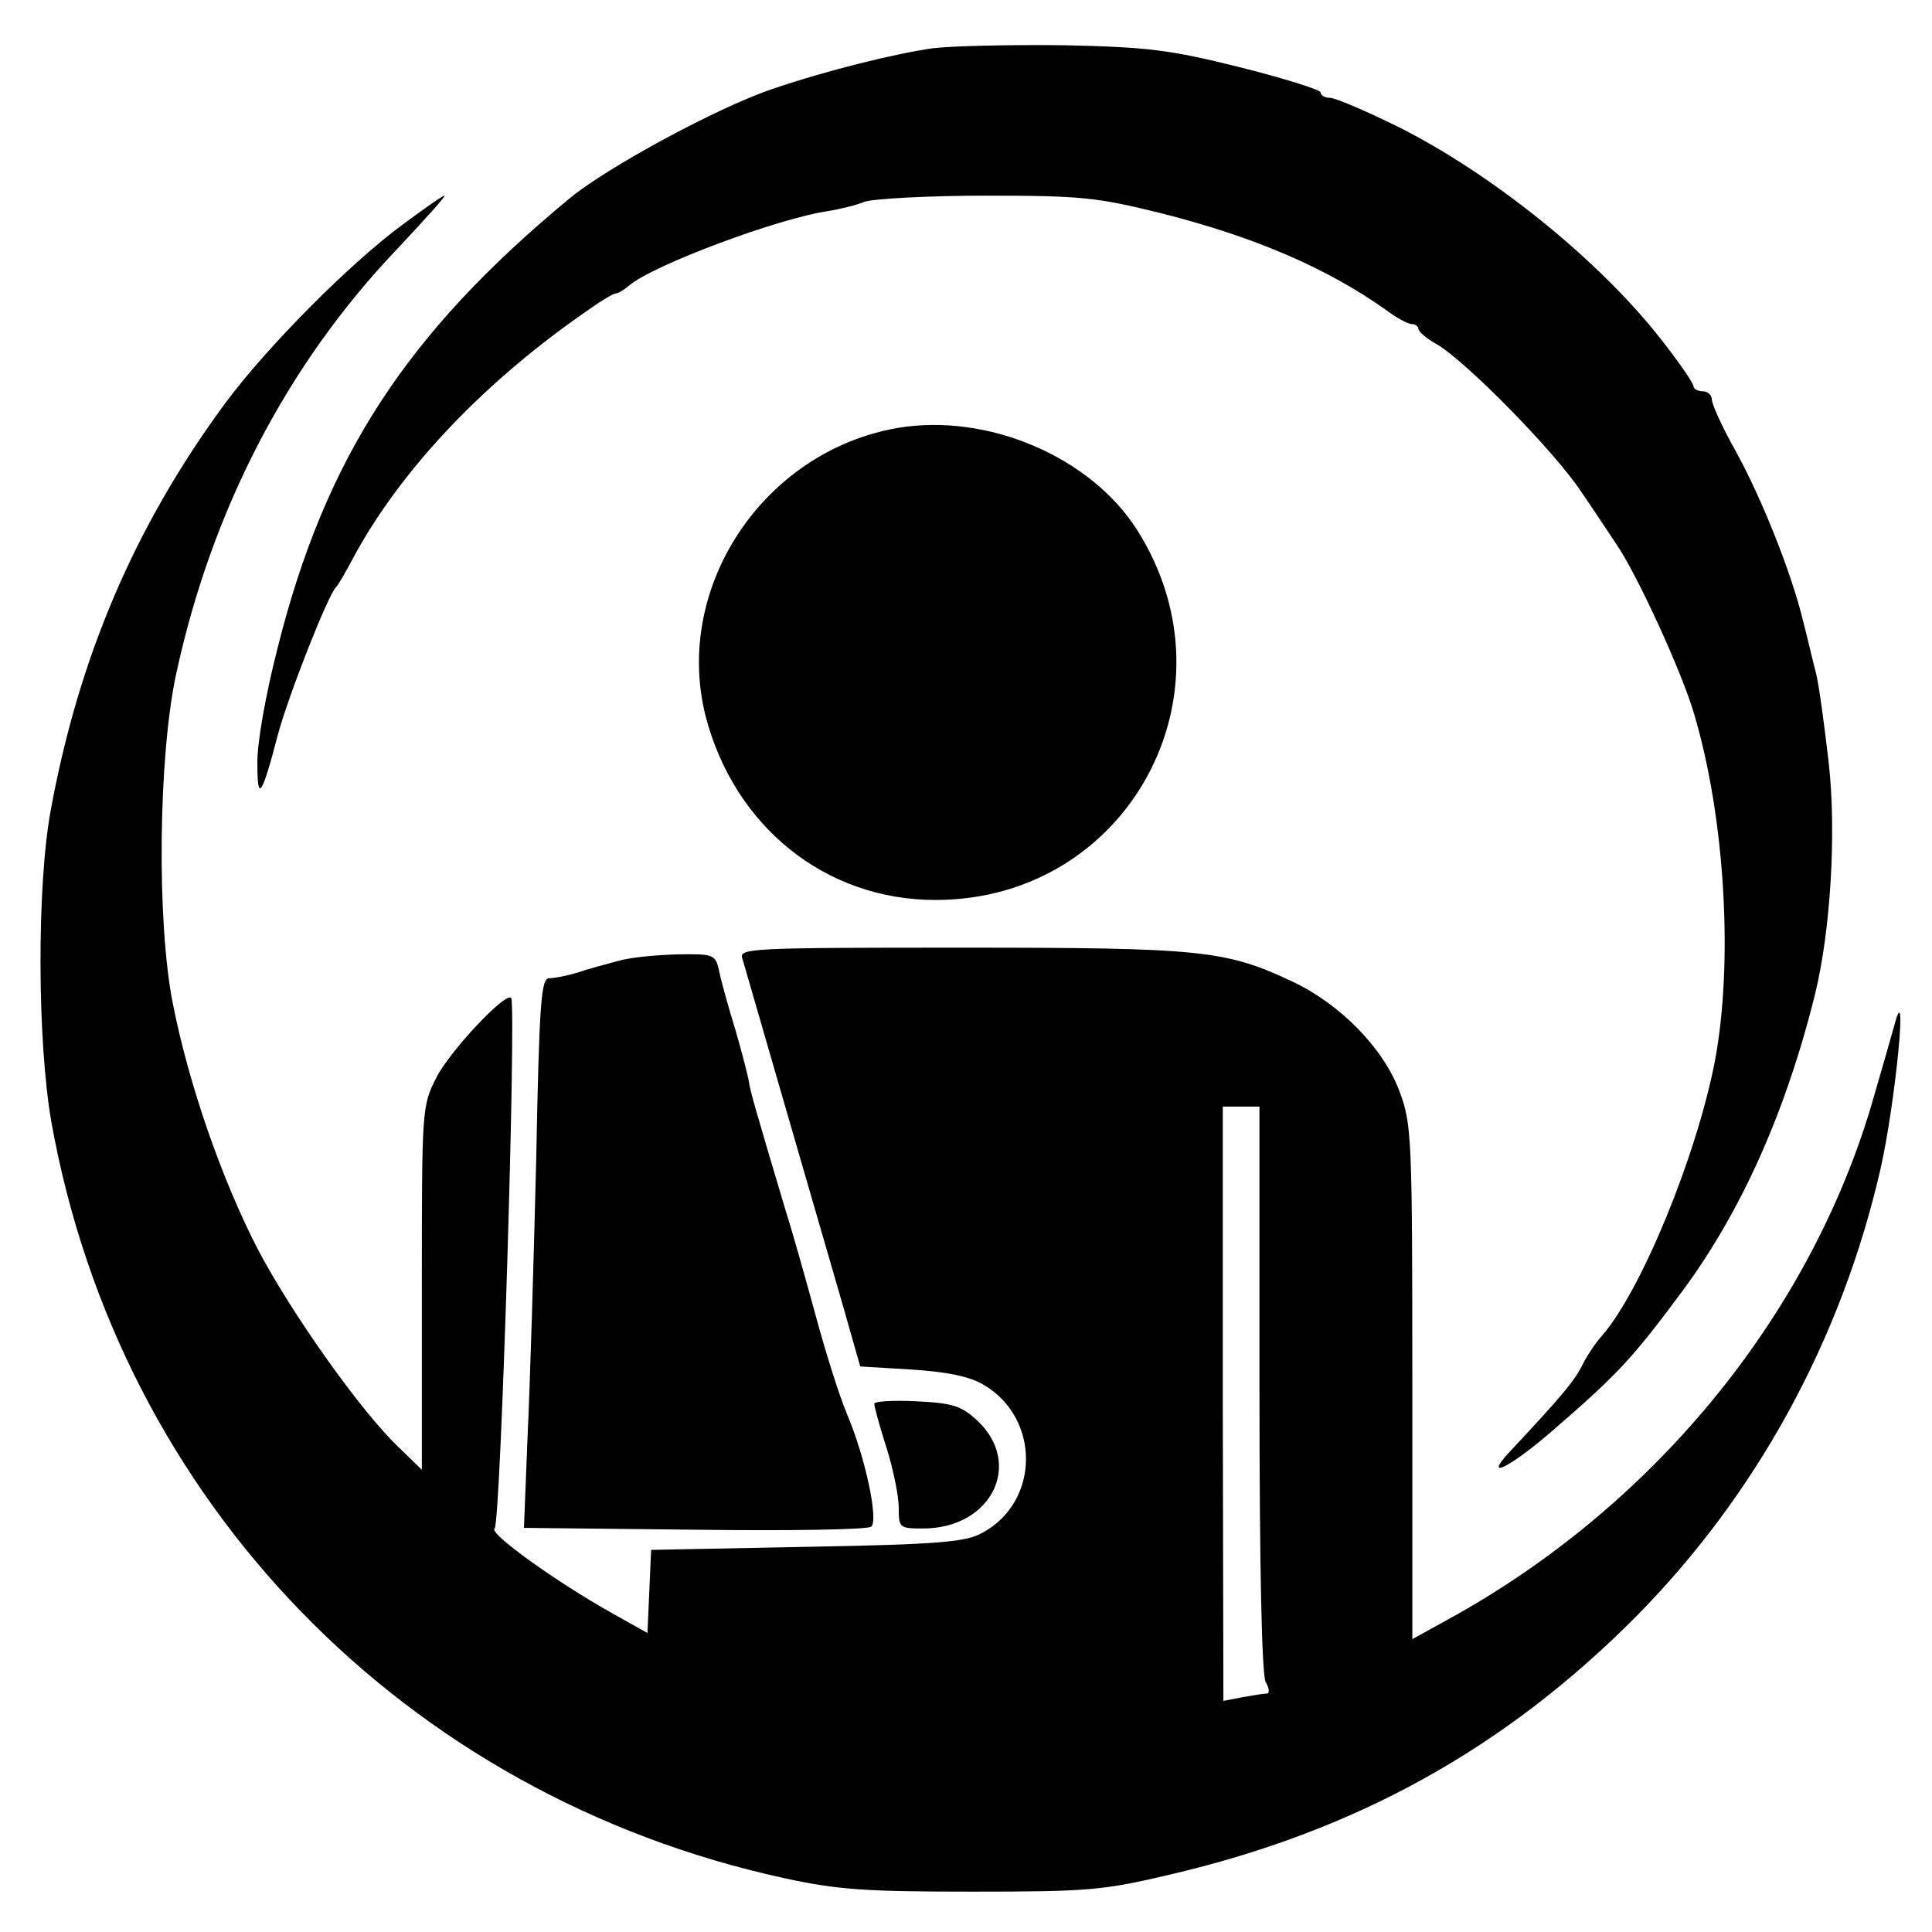
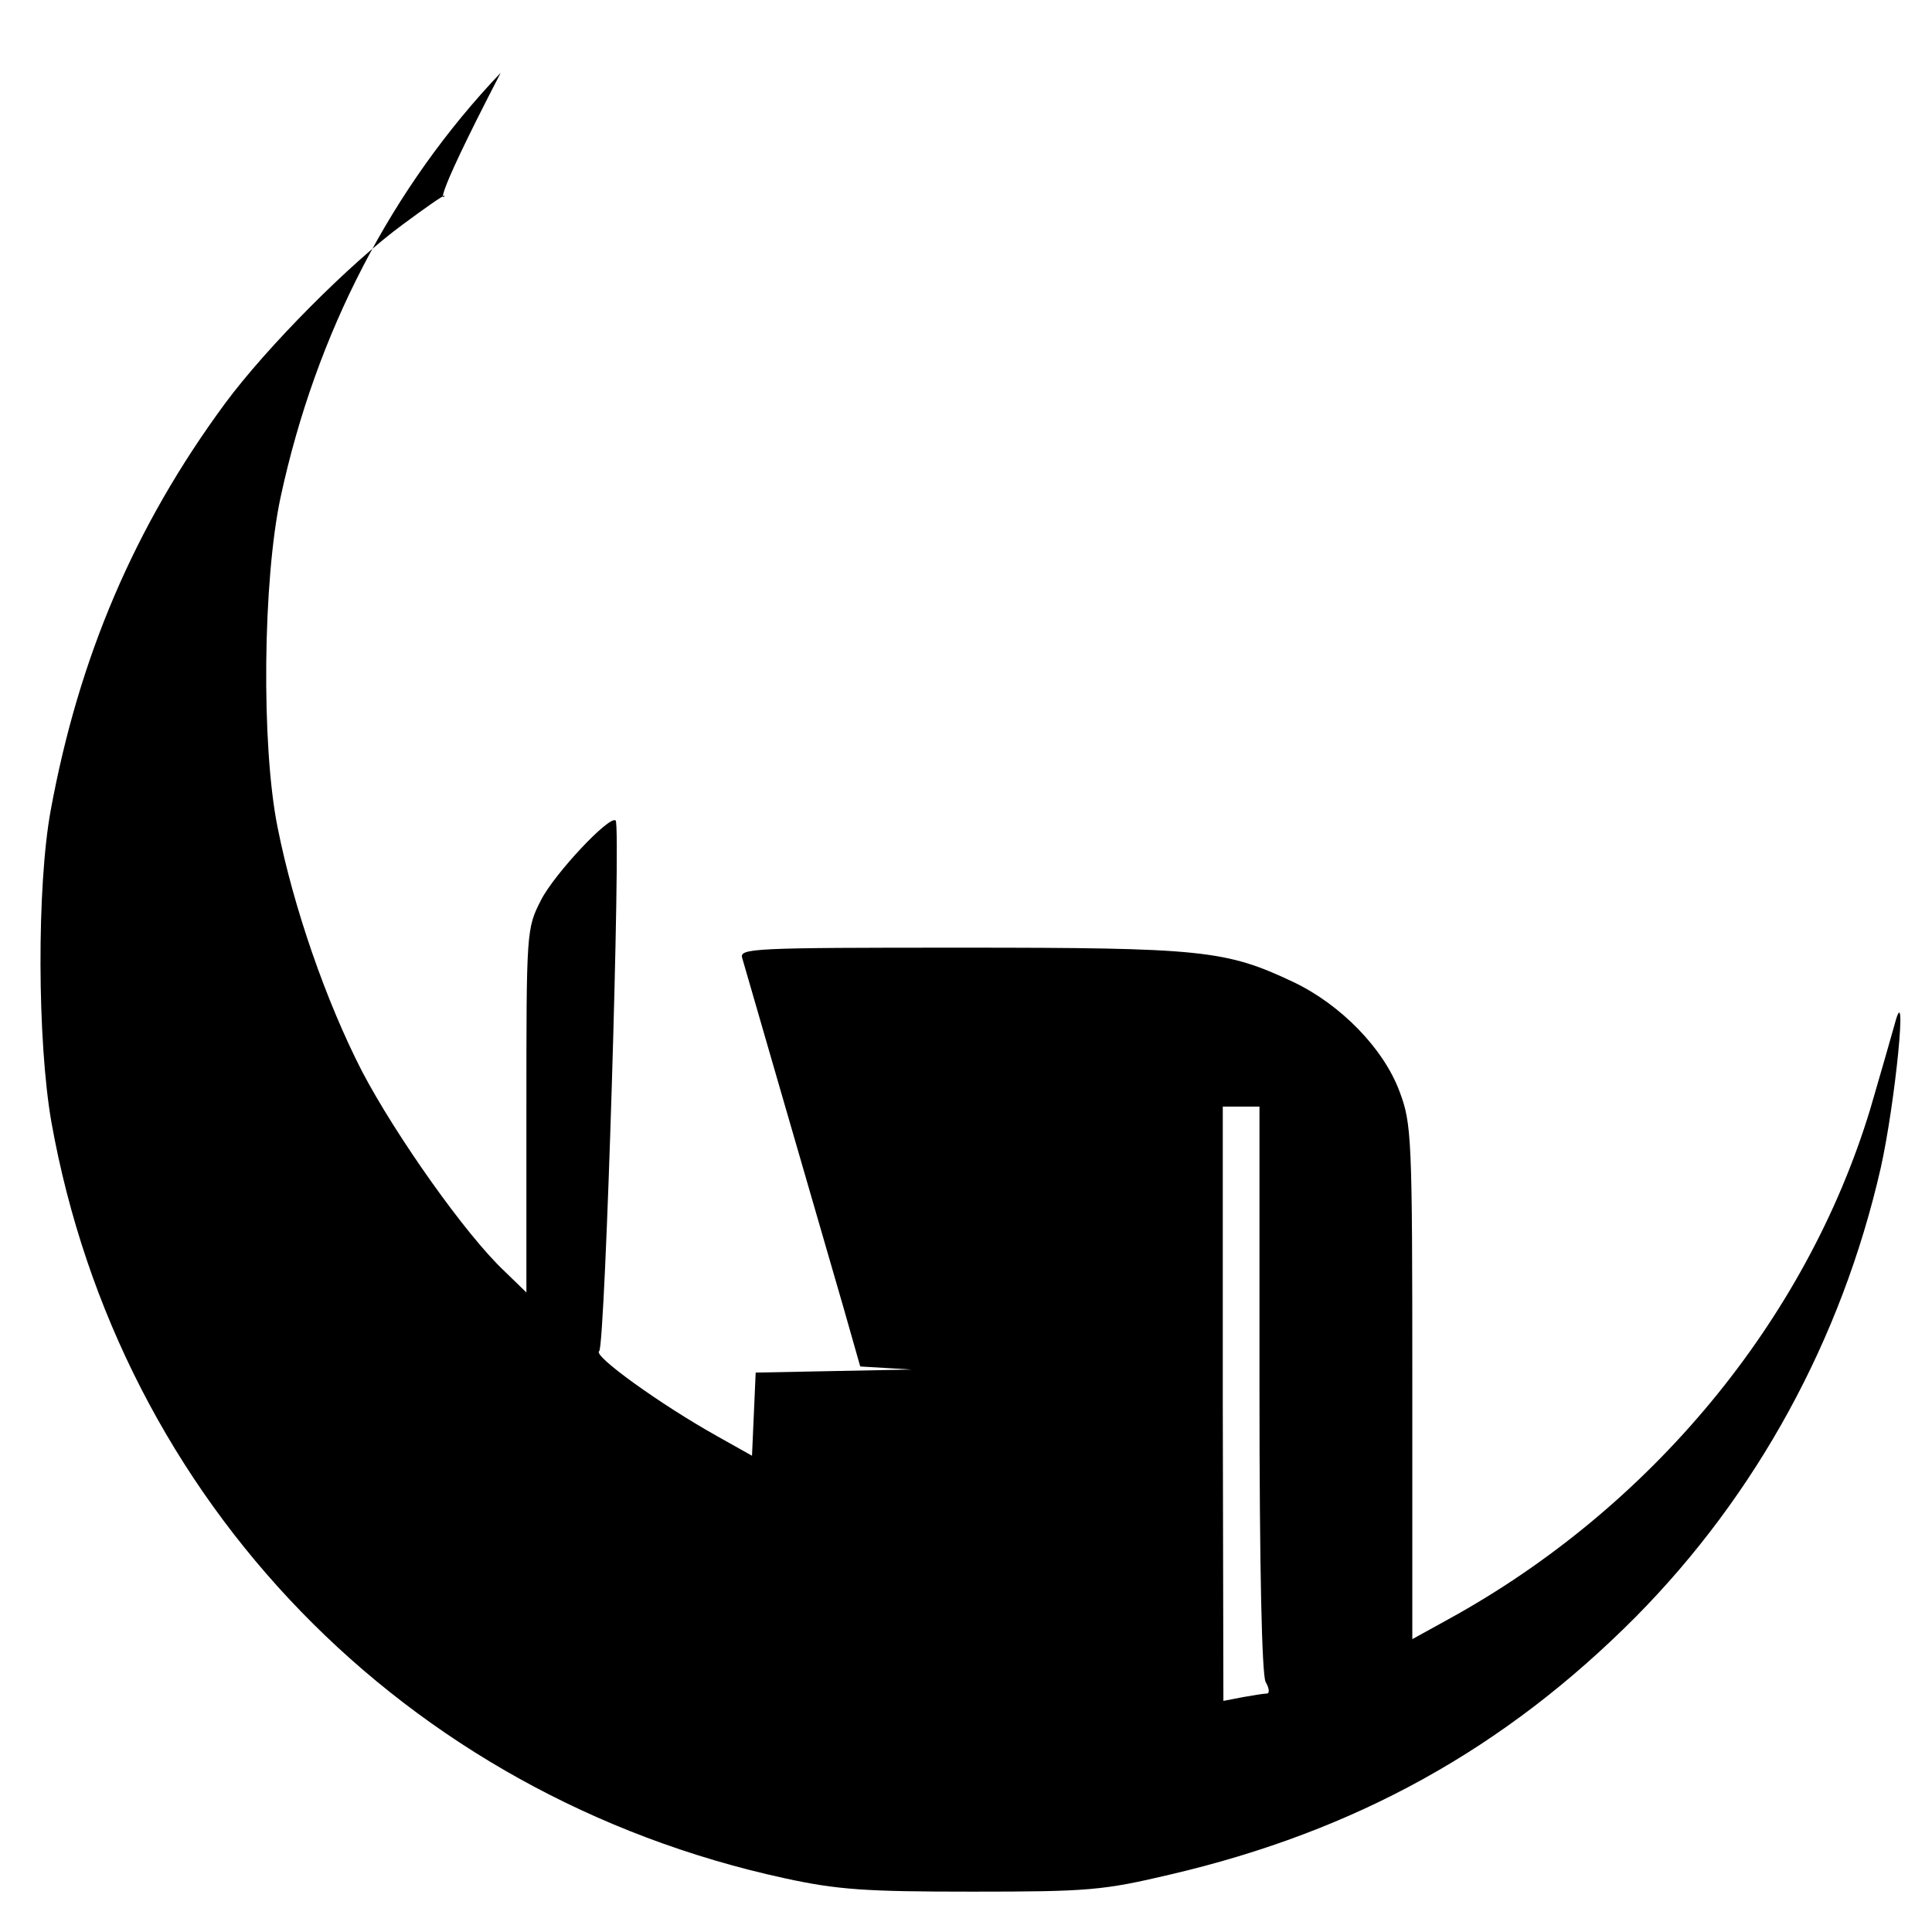
<svg xmlns="http://www.w3.org/2000/svg" version="1" width="421.333" height="421.333" viewBox="0 0 316 316">
-   <path d="M152.5 7.9c-6.2.9-17.2 3.6-26 6.6-8.8 2.9-27.3 12.9-33.4 18C66.4 54.6 53.2 74.9 45.4 106c-2 7.8-3.4 15.8-3.3 19 0 6.3.7 5.3 3.4-5 1.6-6 8.2-22.9 9.5-24 .3-.3 1.6-2.5 2.9-5 7.9-14.5 21.6-28.9 38.9-40.7 1.8-1.3 3.6-2.3 3.9-2.3.4 0 1.4-.6 2.2-1.3 4-3.4 24.7-11.1 32.7-12.2 1.7-.3 4.4-.9 5.8-1.5 1.5-.5 10.5-1 19.9-1 15.7 0 18.2.3 28.7 2.9 15.4 3.9 27.1 9 36.7 15.8 1.7 1.3 3.6 2.3 4.2 2.3.6 0 1.1.4 1.1.8s1.3 1.6 3 2.5c4.9 2.9 19.4 17.7 23.6 24.1 2.2 3.2 4.7 7 5.7 8.5 3.3 4.7 10.8 21 12.8 27.9 5.1 17.2 6.4 40.7 3.4 56.7-3 15.6-12.1 37.7-18.5 45-1 1.1-2.5 3.3-3.3 5-1.4 2.6-3.2 4.8-12 14.2-4.1 4.5.4 2.2 7-3.5 11-9.5 13.3-12 21.6-23.2 9.5-12.9 16.8-29.1 21.6-48.5 2.5-10.3 3.5-26.3 2.2-37.8-.7-6.1-1.6-12.8-2.1-14.7-.5-1.9-1.4-5.8-2.1-8.5-1.9-7.8-6.7-19.9-11-27.7-2.2-3.9-3.9-7.7-3.9-8.4 0-.8-.7-1.4-1.5-1.4s-1.5-.4-1.5-.8c0-.5-2.4-4-5.4-7.8-10.1-12.9-27.6-27-43-34.7-5.3-2.6-10.2-4.7-11.1-4.7-.8 0-1.5-.4-1.5-.9 0-.4-6-2.3-13.2-4.1-11.6-2.9-15.2-3.3-28.8-3.6-8.5-.1-18.2.1-21.5.5z" />
-   <path d="M65.9 36.7C57.3 43 43.6 56.8 36.8 66 22 86.1 12.9 107.5 8.3 132.5c-2.3 12.5-2.2 37.8.1 51 11.1 62.1 57.8 110.2 119.9 123.7 8.7 1.9 13.3 2.2 30.7 2.2 19 0 21.4-.2 32.4-2.8 30.4-7.1 54.7-20.6 76.1-42.1 19.8-20 33.7-45.4 40.1-73.4 2.4-10.7 4.5-31.9 2.3-23.6-.6 2.2-2.4 8.4-4 13.9-10.5 34.6-35.9 65.3-69.1 83.5l-5.8 3.2v-42c0-40.2-.1-42.3-2.1-47.6-2.6-7-9.6-14.2-17.4-17.9-11-5.2-14.9-5.6-54.3-5.6-34.2 0-36.3.1-35.8 1.7.5 1.7 10 34.6 16.6 57.3l2.7 9.5 8.4.5c5.9.4 9.4 1.1 11.8 2.5 9.3 5.5 9.2 19.1-.2 24.2-2.7 1.5-6.8 1.9-28.7 2.3l-25.5.5-.3 6.8-.3 6.8-5.7-3.2c-9.3-5.2-20.4-13.2-19.3-13.9 1-.6 3.6-85.8 2.7-86.8-1-.9-10 8.7-12.2 13-2.4 4.7-2.4 5-2.4 34.5v29.7l-3.6-3.5c-6.3-5.9-17.8-22.2-23.3-32.7-5.9-11.5-11.2-26.8-13.8-39.9-2.7-13.4-2.4-40.5.5-54 5.8-26.9 18.2-50.7 36-69.4C69.4 36 73 32 72.7 32c-.3 0-3.3 2.1-6.8 4.7zM206 227.1c0 29.8.4 46.7 1 48 .6 1 .7 1.9.2 1.9-.5 0-2.3.3-4 .6l-3.1.6-.1-48.6V181h6v46.1z" />
-   <path d="M146.8 70c-21.9 3.8-36.7 26-31.4 47.1 4.7 18.1 19.6 30.1 37.6 30.1 31.5 0 49.9-33.8 33-60.5-7.6-12-24.5-19.2-39.2-16.7zM101 157.2c-1.9.5-4.9 1.3-6.6 1.9-1.7.5-3.7.9-4.6.9-1.3 0-1.6 4.1-2.1 29.7-.4 16.4-1 36.6-1.4 45l-.6 15.2 27.9.3c15.3.2 28.3 0 28.9-.5 1.2-1-.9-11.2-4-18.5-1.3-3.1-3.5-10.2-5-15.7s-3.7-13.4-5-17.5c-5.1-17.1-5.8-19.6-6-21-.1-.8-1.1-4.7-2.2-8.5-1.2-3.9-2.4-8.2-2.7-9.8-.6-2.6-.9-2.7-6.9-2.6-3.4.1-7.8.5-9.7 1.1zM143 229.6c0 .5.9 3.8 2 7.2 1.1 3.5 2 7.9 2 9.8 0 3.3.1 3.4 4 3.4 11.1 0 16.4-10.5 8.9-17.6-2.6-2.4-3.9-2.9-9.9-3.2-3.9-.2-7 0-7 .4z" />
+   <path d="M65.9 36.7C57.3 43 43.6 56.8 36.8 66 22 86.1 12.9 107.5 8.3 132.5c-2.3 12.5-2.2 37.8.1 51 11.1 62.1 57.8 110.2 119.9 123.7 8.7 1.9 13.3 2.2 30.7 2.2 19 0 21.4-.2 32.4-2.8 30.4-7.1 54.7-20.6 76.1-42.1 19.8-20 33.7-45.4 40.1-73.4 2.4-10.7 4.5-31.9 2.3-23.6-.6 2.2-2.4 8.4-4 13.9-10.5 34.6-35.9 65.3-69.1 83.5l-5.8 3.2v-42c0-40.2-.1-42.3-2.1-47.6-2.6-7-9.6-14.2-17.4-17.9-11-5.2-14.9-5.6-54.3-5.6-34.2 0-36.3.1-35.8 1.7.5 1.7 10 34.6 16.6 57.3l2.7 9.5 8.4.5l-25.5.5-.3 6.8-.3 6.8-5.7-3.2c-9.3-5.2-20.4-13.2-19.3-13.9 1-.6 3.6-85.8 2.7-86.8-1-.9-10 8.7-12.2 13-2.4 4.7-2.4 5-2.4 34.5v29.7l-3.6-3.5c-6.3-5.9-17.8-22.2-23.3-32.7-5.9-11.5-11.2-26.8-13.8-39.9-2.7-13.4-2.4-40.5.5-54 5.8-26.9 18.2-50.7 36-69.4C69.4 36 73 32 72.7 32c-.3 0-3.3 2.1-6.8 4.7zM206 227.1c0 29.8.4 46.7 1 48 .6 1 .7 1.9.2 1.9-.5 0-2.3.3-4 .6l-3.1.6-.1-48.6V181h6v46.1z" />
</svg>